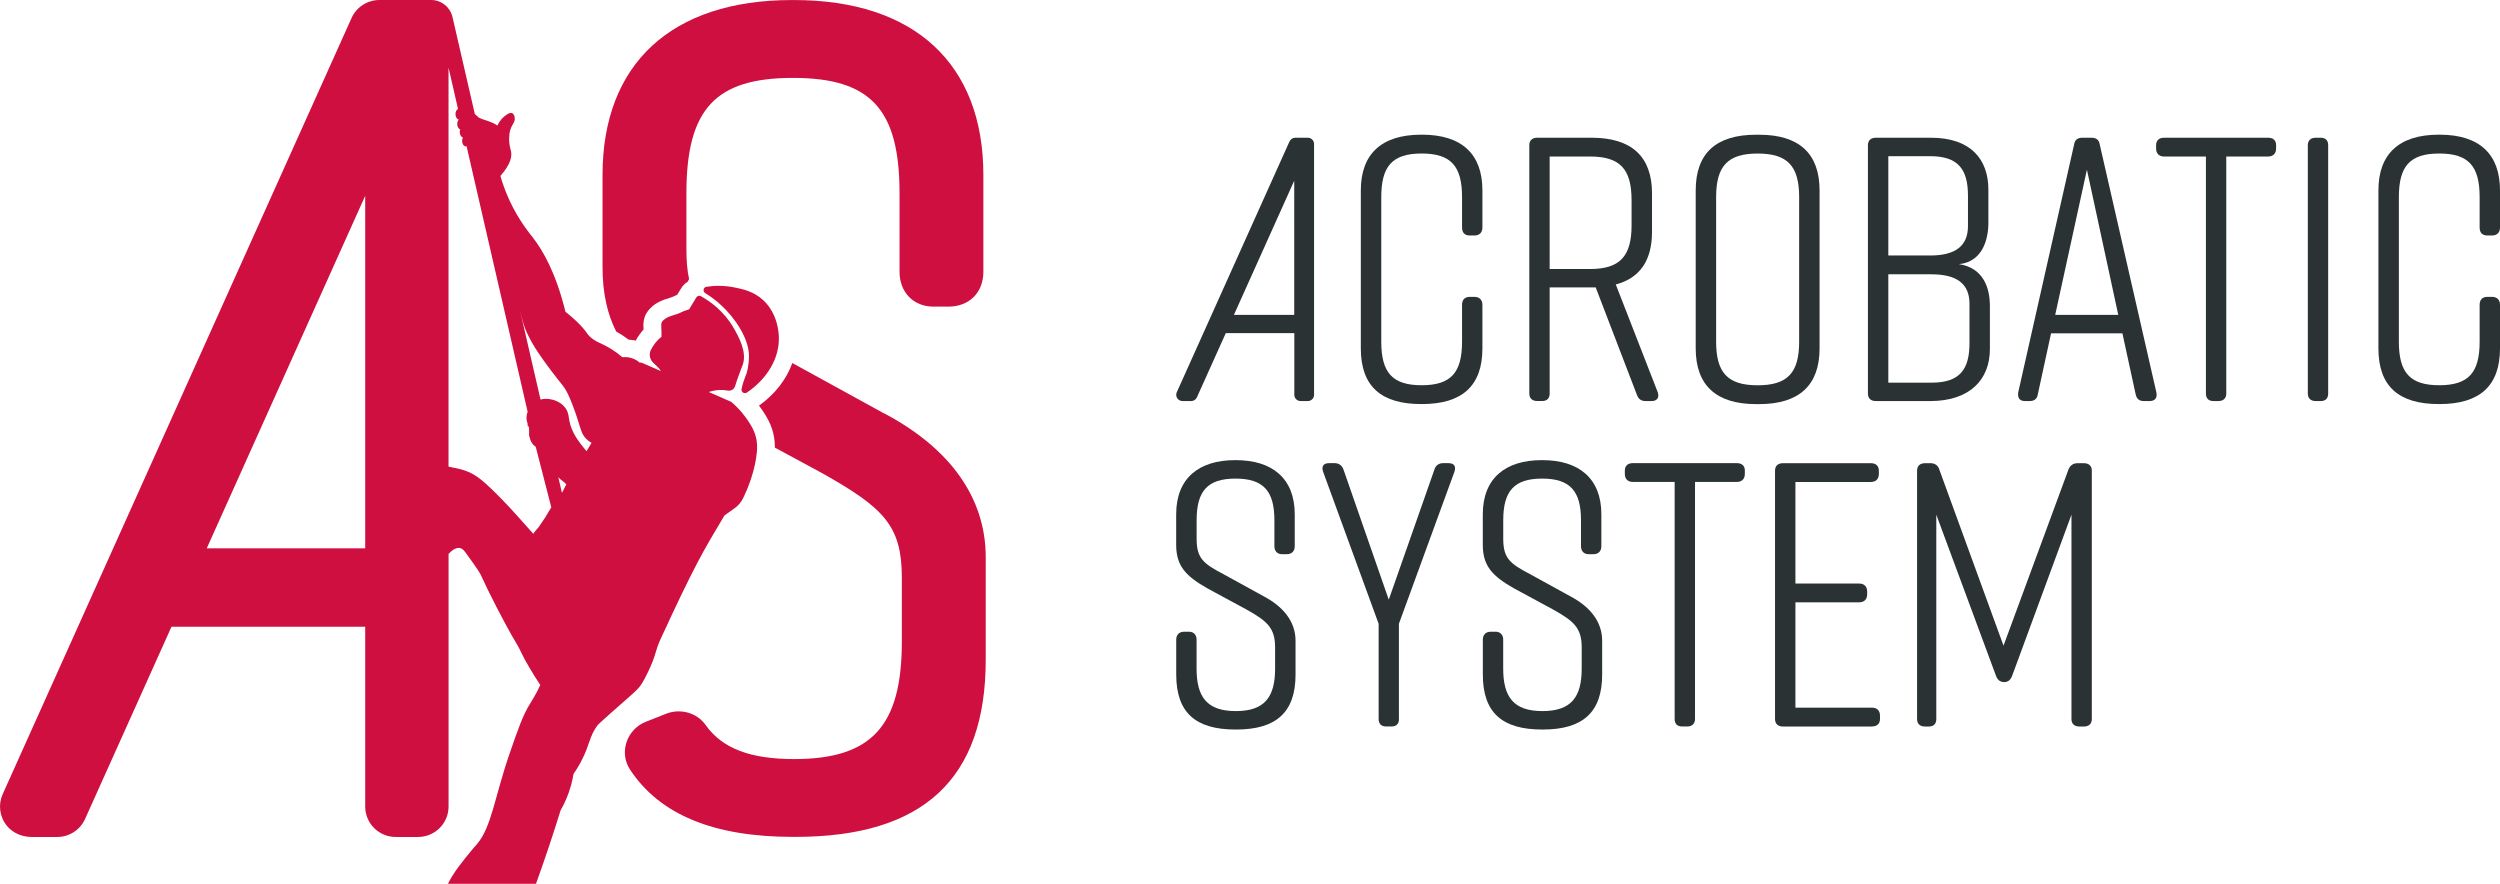
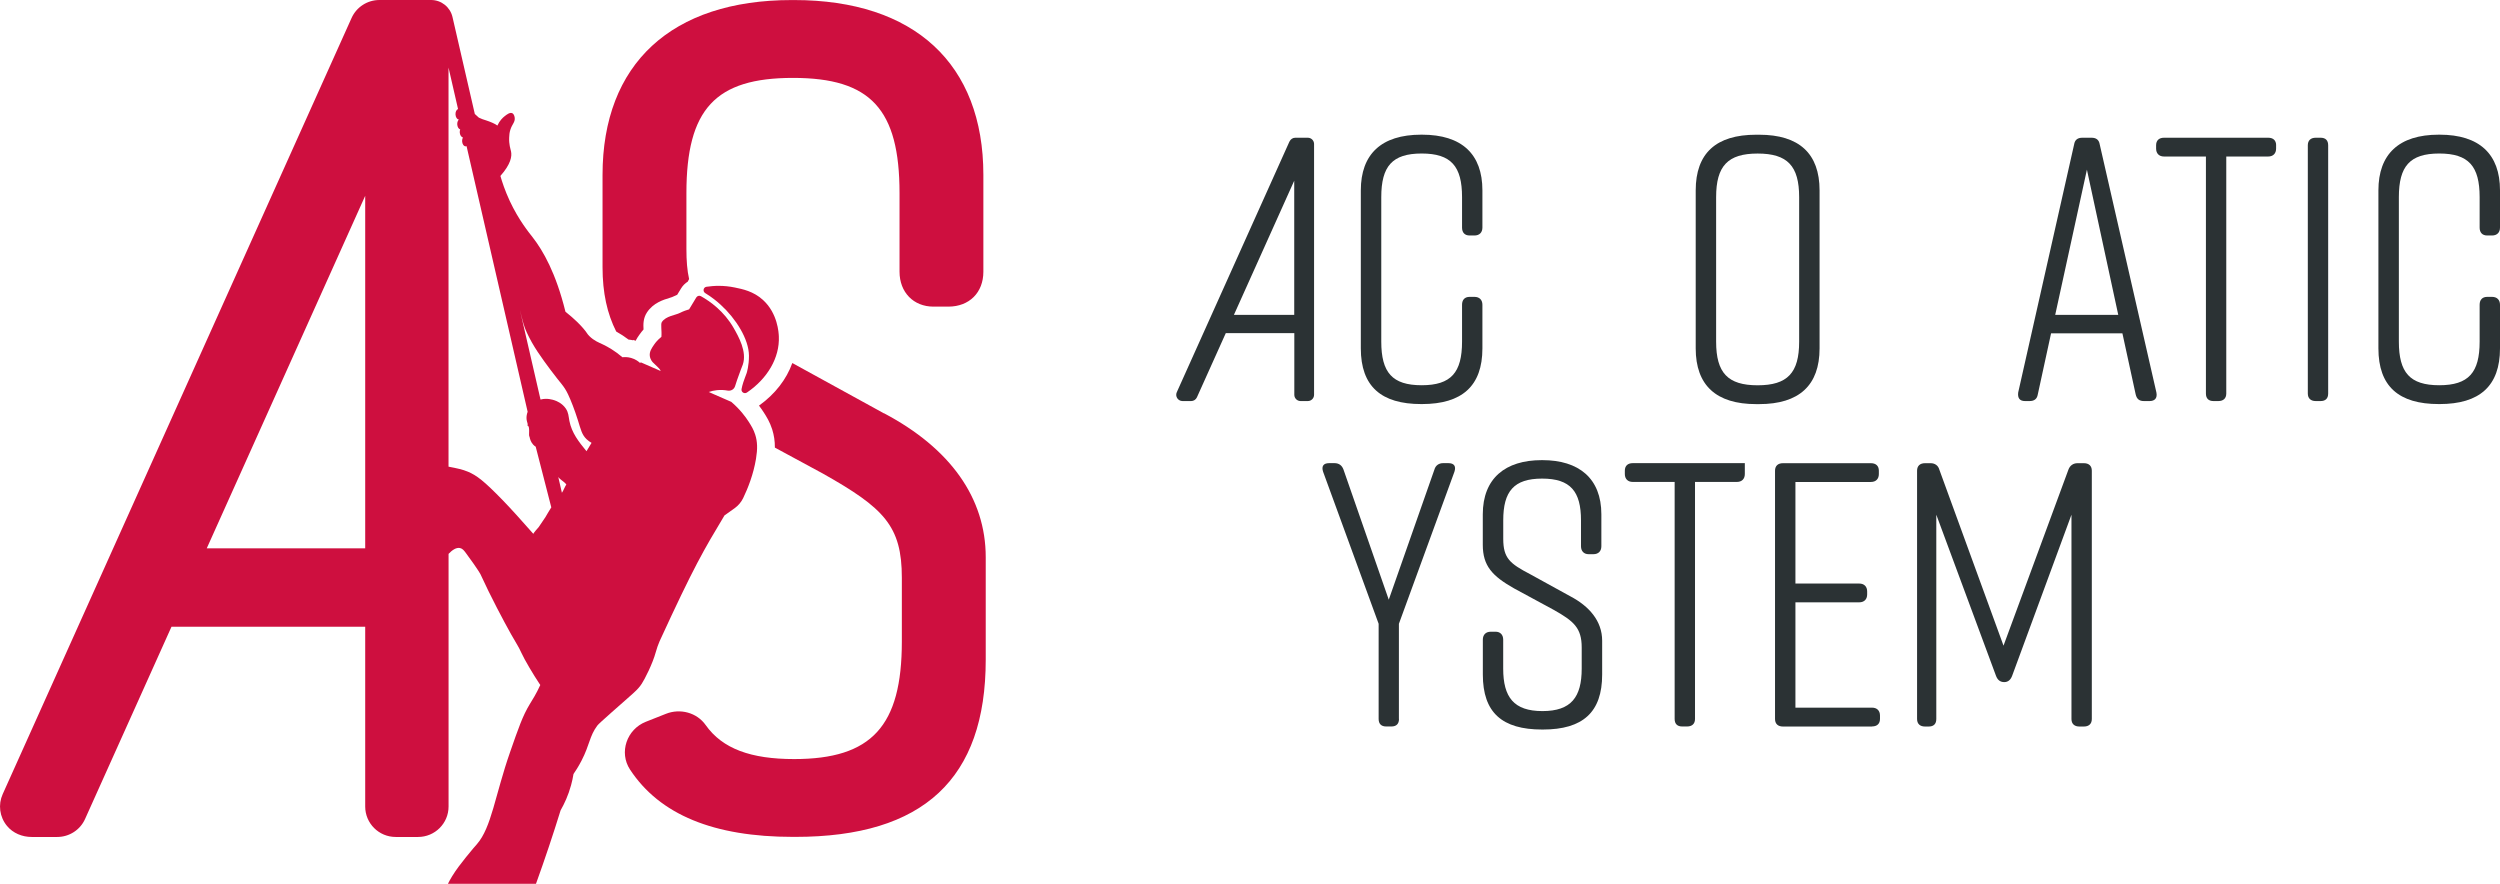
<svg xmlns="http://www.w3.org/2000/svg" width="198" height="70" viewBox="0 0 198 70" fill="none">
  <g clip-path="url(#clip0_3_15)">
    <path d="M61.684 26.651C61.673 26.372 61.602 24.806 60.404 23.735C59.661 23.069 58.821 22.898 58.187 22.768C57.321 22.59 56.548 22.623 55.955 22.712C55.701 22.749 55.637 23.08 55.854 23.214C56.388 23.542 56.791 23.873 57.078 24.137C58.28 25.234 59.306 26.848 59.318 28.168C59.325 28.956 59.138 29.54 59.138 29.54C59.049 29.816 58.97 29.95 58.866 30.288C58.806 30.474 58.761 30.652 58.731 30.812C58.683 31.05 58.952 31.225 59.157 31.088C60.773 29.994 61.759 28.335 61.684 26.651Z" fill="#CE0F3F" />
    <path d="M59.303 33.412C59.041 33.003 58.608 32.419 57.918 31.828L56.13 31.047C56.331 30.976 56.541 30.928 56.776 30.902C57.089 30.868 57.377 30.89 57.634 30.935C57.892 30.98 58.138 30.835 58.216 30.589C58.265 30.437 58.321 30.266 58.384 30.076C58.612 29.403 58.765 29.061 58.829 28.878C59.179 27.863 58.485 26.64 58.108 25.981C57.339 24.639 56.234 23.865 55.514 23.46C55.383 23.385 55.223 23.434 55.145 23.56C54.954 23.873 54.764 24.189 54.577 24.501C54.391 24.553 54.133 24.639 53.846 24.784C53.487 24.966 52.737 25.026 52.42 25.505C52.308 25.676 52.427 26.175 52.383 26.68C52.099 26.904 51.916 27.131 51.808 27.29C51.606 27.584 51.427 27.845 51.464 28.187C51.498 28.477 51.673 28.663 51.703 28.696C52.005 29.009 52.297 29.217 52.319 29.381L50.74 28.692L50.703 28.756C50.576 28.637 50.341 28.447 49.979 28.347C49.695 28.268 49.452 28.276 49.299 28.295C48.691 27.778 48.15 27.473 47.762 27.287C47.407 27.119 47.052 26.989 46.687 26.628C46.466 26.413 46.534 26.398 46.179 25.989C45.839 25.598 45.518 25.312 45.287 25.107C45.085 24.929 44.914 24.788 44.783 24.687C44.029 21.619 43.01 19.856 42.193 18.803C41.898 18.424 41.084 17.439 40.371 15.914C39.994 15.103 39.767 14.404 39.632 13.935C40.465 12.991 40.558 12.377 40.472 11.983C40.431 11.793 40.3 11.429 40.326 10.897C40.338 10.689 40.345 10.51 40.42 10.276C40.565 9.822 40.793 9.688 40.767 9.357C40.767 9.316 40.741 9.041 40.565 8.963C40.379 8.881 40.132 9.074 39.972 9.201C39.815 9.324 39.572 9.551 39.393 9.945C39.218 9.8 38.792 9.629 38.523 9.543C38.24 9.45 38.147 9.428 37.923 9.316L37.605 9.026L35.836 1.343C35.653 0.558 34.952 0 34.142 0H30.051C29.099 0 28.233 0.558 27.845 1.424L0.213 62.897C-0.16 63.726 -0.037 64.693 0.552 65.411C1.026 65.987 1.758 66.288 2.508 66.288H4.531C5.483 66.288 6.349 65.731 6.737 64.864L13.583 49.635H28.924V63.878C28.924 65.21 30.006 66.288 31.342 66.288H33.108C34.444 66.288 35.526 65.21 35.526 63.878V43.866C35.799 43.58 36.127 43.338 36.437 43.405C36.635 43.45 36.751 43.602 36.896 43.796C37.93 45.201 38.061 45.495 38.061 45.495C38.837 47.202 39.931 49.259 40.472 50.222C40.957 51.085 41.047 51.163 41.297 51.71C41.554 52.271 42.204 53.372 42.79 54.254C42.469 54.964 42.144 55.462 41.946 55.789C41.398 56.693 41.065 57.653 40.397 59.572C39.203 62.993 38.934 65.526 37.77 66.861C37.691 66.95 37.352 67.33 36.911 67.884C36.493 68.408 36.142 68.855 35.81 69.397C35.668 69.624 35.564 69.822 35.478 69.996H42.45C43.171 67.999 43.82 66.054 44.399 64.18C44.697 63.659 45.007 62.997 45.227 62.194C45.313 61.881 45.377 61.58 45.421 61.301C45.567 61.089 45.809 60.725 46.056 60.245C46.717 58.966 46.679 58.315 47.303 57.471C47.392 57.352 47.736 57.047 48.419 56.437C50.21 54.849 50.49 54.666 50.83 54.146C51.057 53.8 51.684 52.584 51.942 51.635C52.005 51.397 52.136 51.014 52.237 50.791C54.969 44.848 55.719 43.591 57.38 40.82C57.66 40.627 57.933 40.43 58.202 40.236C58.481 40.032 58.705 39.764 58.858 39.452C59.239 38.66 59.672 37.566 59.874 36.346C60.008 35.539 59.989 34.978 59.814 34.427C59.683 34.014 59.5 33.721 59.299 33.408L59.303 33.412ZM28.924 43.427H16.375L28.924 15.508V43.427ZM43.215 40.932L42.659 41.754C42.514 41.921 42.342 42.1 42.237 42.278C41.394 41.315 40.431 40.251 39.837 39.638C38.322 38.076 37.747 37.648 37.057 37.358C36.627 37.179 36.224 37.094 35.523 36.96V5.352L36.277 8.636C36.153 8.684 36.068 8.855 36.075 9.056C36.083 9.279 36.198 9.454 36.344 9.469C36.262 9.543 36.209 9.684 36.213 9.841C36.221 10.045 36.321 10.216 36.448 10.25C36.422 10.317 36.411 10.391 36.411 10.473C36.418 10.689 36.53 10.86 36.665 10.886C36.62 10.964 36.598 11.064 36.598 11.176C36.605 11.41 36.736 11.596 36.889 11.592C36.911 11.592 36.93 11.585 36.952 11.577L41.789 32.612C41.711 32.828 41.678 33.051 41.711 33.26C41.745 33.471 41.842 33.605 41.763 33.702C42.021 33.721 41.831 34.524 41.939 34.584C41.969 34.758 42.036 35 42.219 35.205C42.286 35.283 42.361 35.335 42.428 35.379L43.663 40.184C43.536 40.363 43.335 40.735 43.212 40.932H43.215ZM44.503 39.028L44.216 37.778C44.384 38.016 44.682 38.135 44.854 38.373C44.764 38.485 44.596 38.916 44.503 39.028ZM46.448 35.733C45.832 34.981 45.283 34.29 45.096 33.338C45.022 32.951 45.033 32.683 44.805 32.348C44.507 31.917 44.059 31.753 43.932 31.709C43.824 31.672 43.327 31.5 42.809 31.645L41.177 24.549C41.431 25.572 41.495 25.825 41.711 26.309C42.219 27.432 42.913 28.365 43.611 29.306C44.447 30.433 44.649 30.522 44.988 31.229C45.216 31.705 45.518 32.482 45.768 33.278C46.004 34.026 46.075 34.416 46.455 34.784C46.582 34.903 46.717 35 46.851 35.074L46.452 35.733H46.448Z" fill="#CE0F3F" />
    <path d="M49.788 26.896C49.911 26.907 50.031 26.926 50.15 26.952L50.169 26.919L50.337 26.993C50.438 26.799 50.55 26.636 50.643 26.506C50.744 26.361 50.852 26.223 50.968 26.093C50.945 25.695 50.934 25.208 51.24 24.743C51.74 23.984 52.543 23.742 53.021 23.597C53.095 23.575 53.166 23.556 53.226 23.53C53.353 23.467 53.491 23.404 53.633 23.348L53.939 22.846C54.073 22.623 54.256 22.441 54.469 22.307C54.502 22.236 54.54 22.169 54.577 22.102C54.424 21.429 54.364 20.652 54.364 19.718V15.3C54.364 8.643 56.652 6.17 62.804 6.17C68.955 6.17 71.243 8.643 71.243 15.3V21.518C71.243 23.147 72.348 24.285 73.93 24.285H75.106C76.767 24.285 77.883 23.173 77.883 21.518V13.857C77.883 5.054 72.419 0.004 62.893 0.004H62.71C53.185 0.004 47.721 5.054 47.721 13.857V21.161C47.721 23.199 48.09 24.843 48.803 26.256C49.139 26.442 49.467 26.658 49.788 26.9V26.896Z" fill="#CE0F3F" />
    <path d="M70.011 32.739L62.751 28.752C62.292 30.039 61.382 31.221 60.112 32.125C60.243 32.3 60.374 32.478 60.489 32.661C60.702 32.995 60.967 33.408 61.158 34.007C61.303 34.472 61.374 34.933 61.37 35.45L65.178 37.51C70.019 40.24 71.426 41.653 71.426 45.763V50.81C71.426 57.511 69.033 60.118 62.897 60.118C59.474 60.118 57.216 59.304 55.887 57.422C55.189 56.433 53.872 56.087 52.745 56.533L51.147 57.166C49.639 57.764 49.008 59.594 49.897 60.948C52.248 64.525 56.529 66.281 62.804 66.281H62.987C73.135 66.281 78.07 61.688 78.07 52.245V44.134C78.07 39.459 75.281 35.513 70.015 32.731L70.011 32.739Z" fill="#CE0F3F" />
    <path d="M117.407 24.137V27.592C117.407 30.571 115.791 32.002 112.622 32.002H112.562C109.393 32.002 107.777 30.604 107.777 27.592V15.077C107.777 12.217 109.393 10.666 112.562 10.666H112.622C115.791 10.666 117.407 12.217 117.407 15.077V18.026C117.407 18.413 117.168 18.651 116.78 18.651H116.392C116.003 18.651 115.794 18.413 115.794 18.026V15.613C115.794 13.169 114.929 12.158 112.596 12.158C110.263 12.158 109.397 13.169 109.397 15.613V27.056C109.397 29.5 110.263 30.511 112.596 30.511C114.929 30.511 115.794 29.5 115.794 27.056V24.137C115.794 23.75 116.003 23.512 116.392 23.512H116.78C117.168 23.512 117.407 23.75 117.407 24.137Z" fill="#2B3234" />
-     <path d="M130.803 31.764H130.325C129.997 31.764 129.758 31.616 129.639 31.259L126.38 22.764H122.733V31.166C122.733 31.552 122.524 31.761 122.136 31.761H121.748C121.36 31.761 121.121 31.552 121.121 31.166V11.503C121.121 11.116 121.36 10.908 121.748 10.908H126.055C129.224 10.908 130.84 12.399 130.84 15.319V18.357C130.84 20.622 129.885 22.024 127.97 22.53L131.288 31.05C131.438 31.467 131.258 31.764 130.811 31.764H130.803ZM129.22 17.848V15.851C129.22 13.377 128.295 12.396 125.932 12.396H122.733V21.306H125.932C128.295 21.306 129.22 20.295 129.22 17.851V17.848Z" fill="#2B3234" />
    <path d="M139.086 10.67H139.324C142.493 10.67 144.11 12.161 144.11 15.081V27.595C144.11 30.515 142.493 32.006 139.324 32.006H139.086C135.917 32.006 134.3 30.515 134.3 27.595V15.081C134.3 12.132 135.917 10.67 139.086 10.67ZM139.205 30.515C141.568 30.515 142.493 29.533 142.493 27.06V15.616C142.493 13.143 141.568 12.161 139.205 12.161C136.842 12.161 135.917 13.143 135.917 15.616V27.06C135.917 29.533 136.842 30.515 139.205 30.515Z" fill="#2B3234" />
-     <path d="M155.147 20.92C157.121 21.217 157.599 22.857 157.599 24.226V27.651C157.599 30.035 156.043 31.764 152.874 31.764H148.566C148.178 31.764 147.939 31.556 147.939 31.169V11.503C147.939 11.116 148.178 10.908 148.566 10.908H152.933C156.102 10.908 157.48 12.637 157.48 15.021V17.643C157.48 18.986 157.002 20.741 155.147 20.92ZM149.555 20.235H152.874C154.848 20.235 155.863 19.491 155.863 17.911V15.497C155.863 13.411 155.087 12.37 152.874 12.37H149.555V20.235ZM152.993 21.723H149.555V30.306H152.993C155.206 30.306 155.983 29.262 155.983 27.179V24.051C155.983 22.471 154.968 21.727 152.993 21.727V21.723Z" fill="#2B3234" />
    <path d="M170.249 31.764H169.801C169.442 31.764 169.233 31.616 169.144 31.229L168.095 26.401H162.444L161.395 31.229C161.335 31.616 161.096 31.764 160.738 31.764H160.38C159.962 31.764 159.783 31.526 159.842 31.08L164.269 11.444C164.329 11.057 164.568 10.908 164.926 10.908H165.643C166.001 10.908 166.24 11.057 166.3 11.444L170.786 31.08C170.876 31.526 170.667 31.764 170.249 31.764ZM167.766 24.94L165.284 13.437L162.772 24.94H167.766Z" fill="#2B3234" />
    <path d="M180.267 11.503V11.771C180.267 12.158 180.028 12.396 179.64 12.396H176.321V31.169C176.321 31.556 176.083 31.764 175.694 31.764H175.306C174.918 31.764 174.709 31.556 174.709 31.169V12.396H171.391C171.003 12.396 170.764 12.158 170.764 11.771V11.503C170.764 11.116 171.003 10.908 171.391 10.908H179.643C180.032 10.908 180.27 11.116 180.27 11.503H180.267Z" fill="#2B3234" />
    <path d="M183.794 31.764H183.406C183.018 31.764 182.779 31.556 182.779 31.169V11.503C182.779 11.116 183.018 10.908 183.406 10.908H183.794C184.182 10.908 184.391 11.116 184.391 11.503V31.169C184.391 31.556 184.182 31.764 183.794 31.764Z" fill="#2B3234" />
    <path d="M198 24.137V27.592C198 30.571 196.384 32.002 193.215 32.002H193.155C189.986 32.002 188.37 30.604 188.37 27.592V15.077C188.37 12.217 189.986 10.666 193.155 10.666H193.215C196.384 10.666 198 12.217 198 15.077V18.026C198 18.413 197.761 18.651 197.373 18.651H196.985C196.597 18.651 196.387 18.413 196.387 18.026V15.613C196.387 13.169 195.522 12.158 193.189 12.158C190.856 12.158 189.99 13.169 189.99 15.613V27.056C189.99 29.5 190.856 30.511 193.189 30.511C195.522 30.511 196.387 29.5 196.387 27.056V24.137C196.387 23.75 196.597 23.512 196.985 23.512H197.373C197.761 23.512 198 23.75 198 24.137Z" fill="#2B3234" />
-     <path d="M101.917 43.892H101.529C101.17 43.892 100.932 43.654 100.932 43.267V41.211C100.932 38.916 100.095 37.905 97.852 37.905C95.609 37.905 94.773 38.916 94.773 41.211V42.672C94.773 44.223 95.31 44.64 96.897 45.473L100.095 47.232C101.562 48.005 102.607 49.17 102.607 50.746V53.428C102.607 56.407 101.081 57.779 97.912 57.779H97.852C94.683 57.779 93.157 56.437 93.157 53.428V50.657C93.157 50.27 93.396 50.032 93.784 50.032H94.172C94.53 50.032 94.769 50.27 94.769 50.657V52.952C94.769 55.217 95.605 56.318 97.878 56.318C100.151 56.318 100.988 55.217 100.988 52.952V51.282C100.988 49.731 100.36 49.196 98.774 48.303L95.635 46.603C93.9 45.622 93.153 44.815 93.153 43.148V40.735C93.153 37.875 94.948 36.443 97.819 36.443H97.878C100.749 36.443 102.544 37.875 102.544 40.735V43.267C102.544 43.654 102.305 43.892 101.917 43.892Z" fill="#2B3234" />
    <path d="M110.8 56.942C110.8 57.329 110.591 57.537 110.203 57.537H109.785C109.397 57.537 109.188 57.329 109.188 56.942V49.404L104.791 37.365C104.642 36.919 104.821 36.681 105.269 36.681H105.687C106.045 36.681 106.284 36.859 106.403 37.187L109.99 47.496L113.607 37.187C113.697 36.859 113.966 36.681 114.294 36.681H114.712C115.16 36.681 115.339 36.919 115.19 37.365L110.793 49.404V56.942H110.8Z" fill="#2B3234" />
    <path d="M126.201 43.892H125.813C125.454 43.892 125.215 43.654 125.215 43.267V41.211C125.215 38.916 124.379 37.905 122.136 37.905C119.893 37.905 119.057 38.916 119.057 41.211V42.672C119.057 44.223 119.594 44.64 121.181 45.473L124.379 47.232C125.846 48.005 126.891 49.17 126.891 50.746V53.428C126.891 56.407 125.365 57.779 122.196 57.779H122.136C118.967 57.779 117.441 56.437 117.441 53.428V50.657C117.441 50.27 117.68 50.032 118.068 50.032H118.456C118.814 50.032 119.053 50.27 119.053 50.657V52.952C119.053 55.217 119.889 56.318 122.162 56.318C124.435 56.318 125.271 55.217 125.271 52.952V51.282C125.271 49.731 124.644 49.196 123.058 48.303L119.919 46.603C118.183 45.622 117.437 44.815 117.437 43.148V40.735C117.437 37.875 119.232 36.443 122.103 36.443H122.162C125.033 36.443 126.828 37.875 126.828 40.735V43.267C126.828 43.654 126.589 43.892 126.201 43.892Z" fill="#2B3234" />
-     <path d="M138.19 37.276V37.544C138.19 37.931 137.951 38.169 137.563 38.169H134.245V56.942C134.245 57.329 134.006 57.537 133.617 57.537H133.229C132.841 57.537 132.632 57.329 132.632 56.942V38.169H129.314C128.926 38.169 128.687 37.931 128.687 37.544V37.276C128.687 36.889 128.926 36.681 129.314 36.681H137.566C137.955 36.681 138.194 36.889 138.194 37.276H138.19Z" fill="#2B3234" />
+     <path d="M138.19 37.276V37.544C138.19 37.931 137.951 38.169 137.563 38.169H134.245V56.942C134.245 57.329 134.006 57.537 133.617 57.537H133.229C132.841 57.537 132.632 57.329 132.632 56.942V38.169H129.314C128.926 38.169 128.687 37.931 128.687 37.544V37.276C128.687 36.889 128.926 36.681 129.314 36.681H137.566H138.19Z" fill="#2B3234" />
    <path d="M148.268 57.541H141.209C140.821 57.541 140.582 57.333 140.582 56.946V37.28C140.582 36.893 140.821 36.685 141.209 36.685H148.178C148.566 36.685 148.805 36.893 148.805 37.28V37.547C148.805 37.934 148.566 38.172 148.178 38.172H142.198V46.217H147.252C147.641 46.217 147.879 46.455 147.879 46.841V47.079C147.879 47.466 147.641 47.704 147.252 47.704H142.198V56.046H148.268C148.656 56.046 148.895 56.284 148.895 56.671V56.939C148.895 57.325 148.656 57.534 148.268 57.534V57.541Z" fill="#2B3234" />
    <path d="M159.364 53.517C159.245 53.844 159.036 54.023 158.737 54.023C158.409 54.023 158.2 53.844 158.08 53.517L153.355 40.764V56.946C153.355 57.333 153.146 57.541 152.758 57.541H152.459C152.071 57.541 151.832 57.333 151.832 56.946V37.28C151.832 36.893 152.071 36.685 152.459 36.685H152.907C153.236 36.685 153.504 36.863 153.594 37.191L158.678 51.137L163.821 37.191C163.941 36.863 164.209 36.685 164.538 36.685H165.045C165.434 36.685 165.672 36.893 165.672 37.28V56.946C165.672 57.333 165.434 57.541 165.045 57.541H164.687C164.299 57.541 164.06 57.333 164.06 56.946V40.764L159.364 53.517Z" fill="#2B3234" />
    <path d="M102.13 11.198L93.201 31.065C93.052 31.392 93.295 31.764 93.657 31.764H94.34C94.538 31.764 94.713 31.649 94.795 31.471L97.083 26.383H102.51V31.27C102.51 31.545 102.734 31.764 103.007 31.764H103.578C103.854 31.764 104.074 31.541 104.074 31.27V11.403C104.074 11.127 103.85 10.908 103.578 10.908H102.589C102.391 10.908 102.216 11.023 102.133 11.202L102.13 11.198ZM97.725 24.94L102.503 14.311V24.94H97.725Z" fill="#2B3234" />
  </g>
  <defs>
    <clipPath id="clip0_3_15">
      <rect width="198" height="70" fill="white" />
    </clipPath>
  </defs>
</svg>